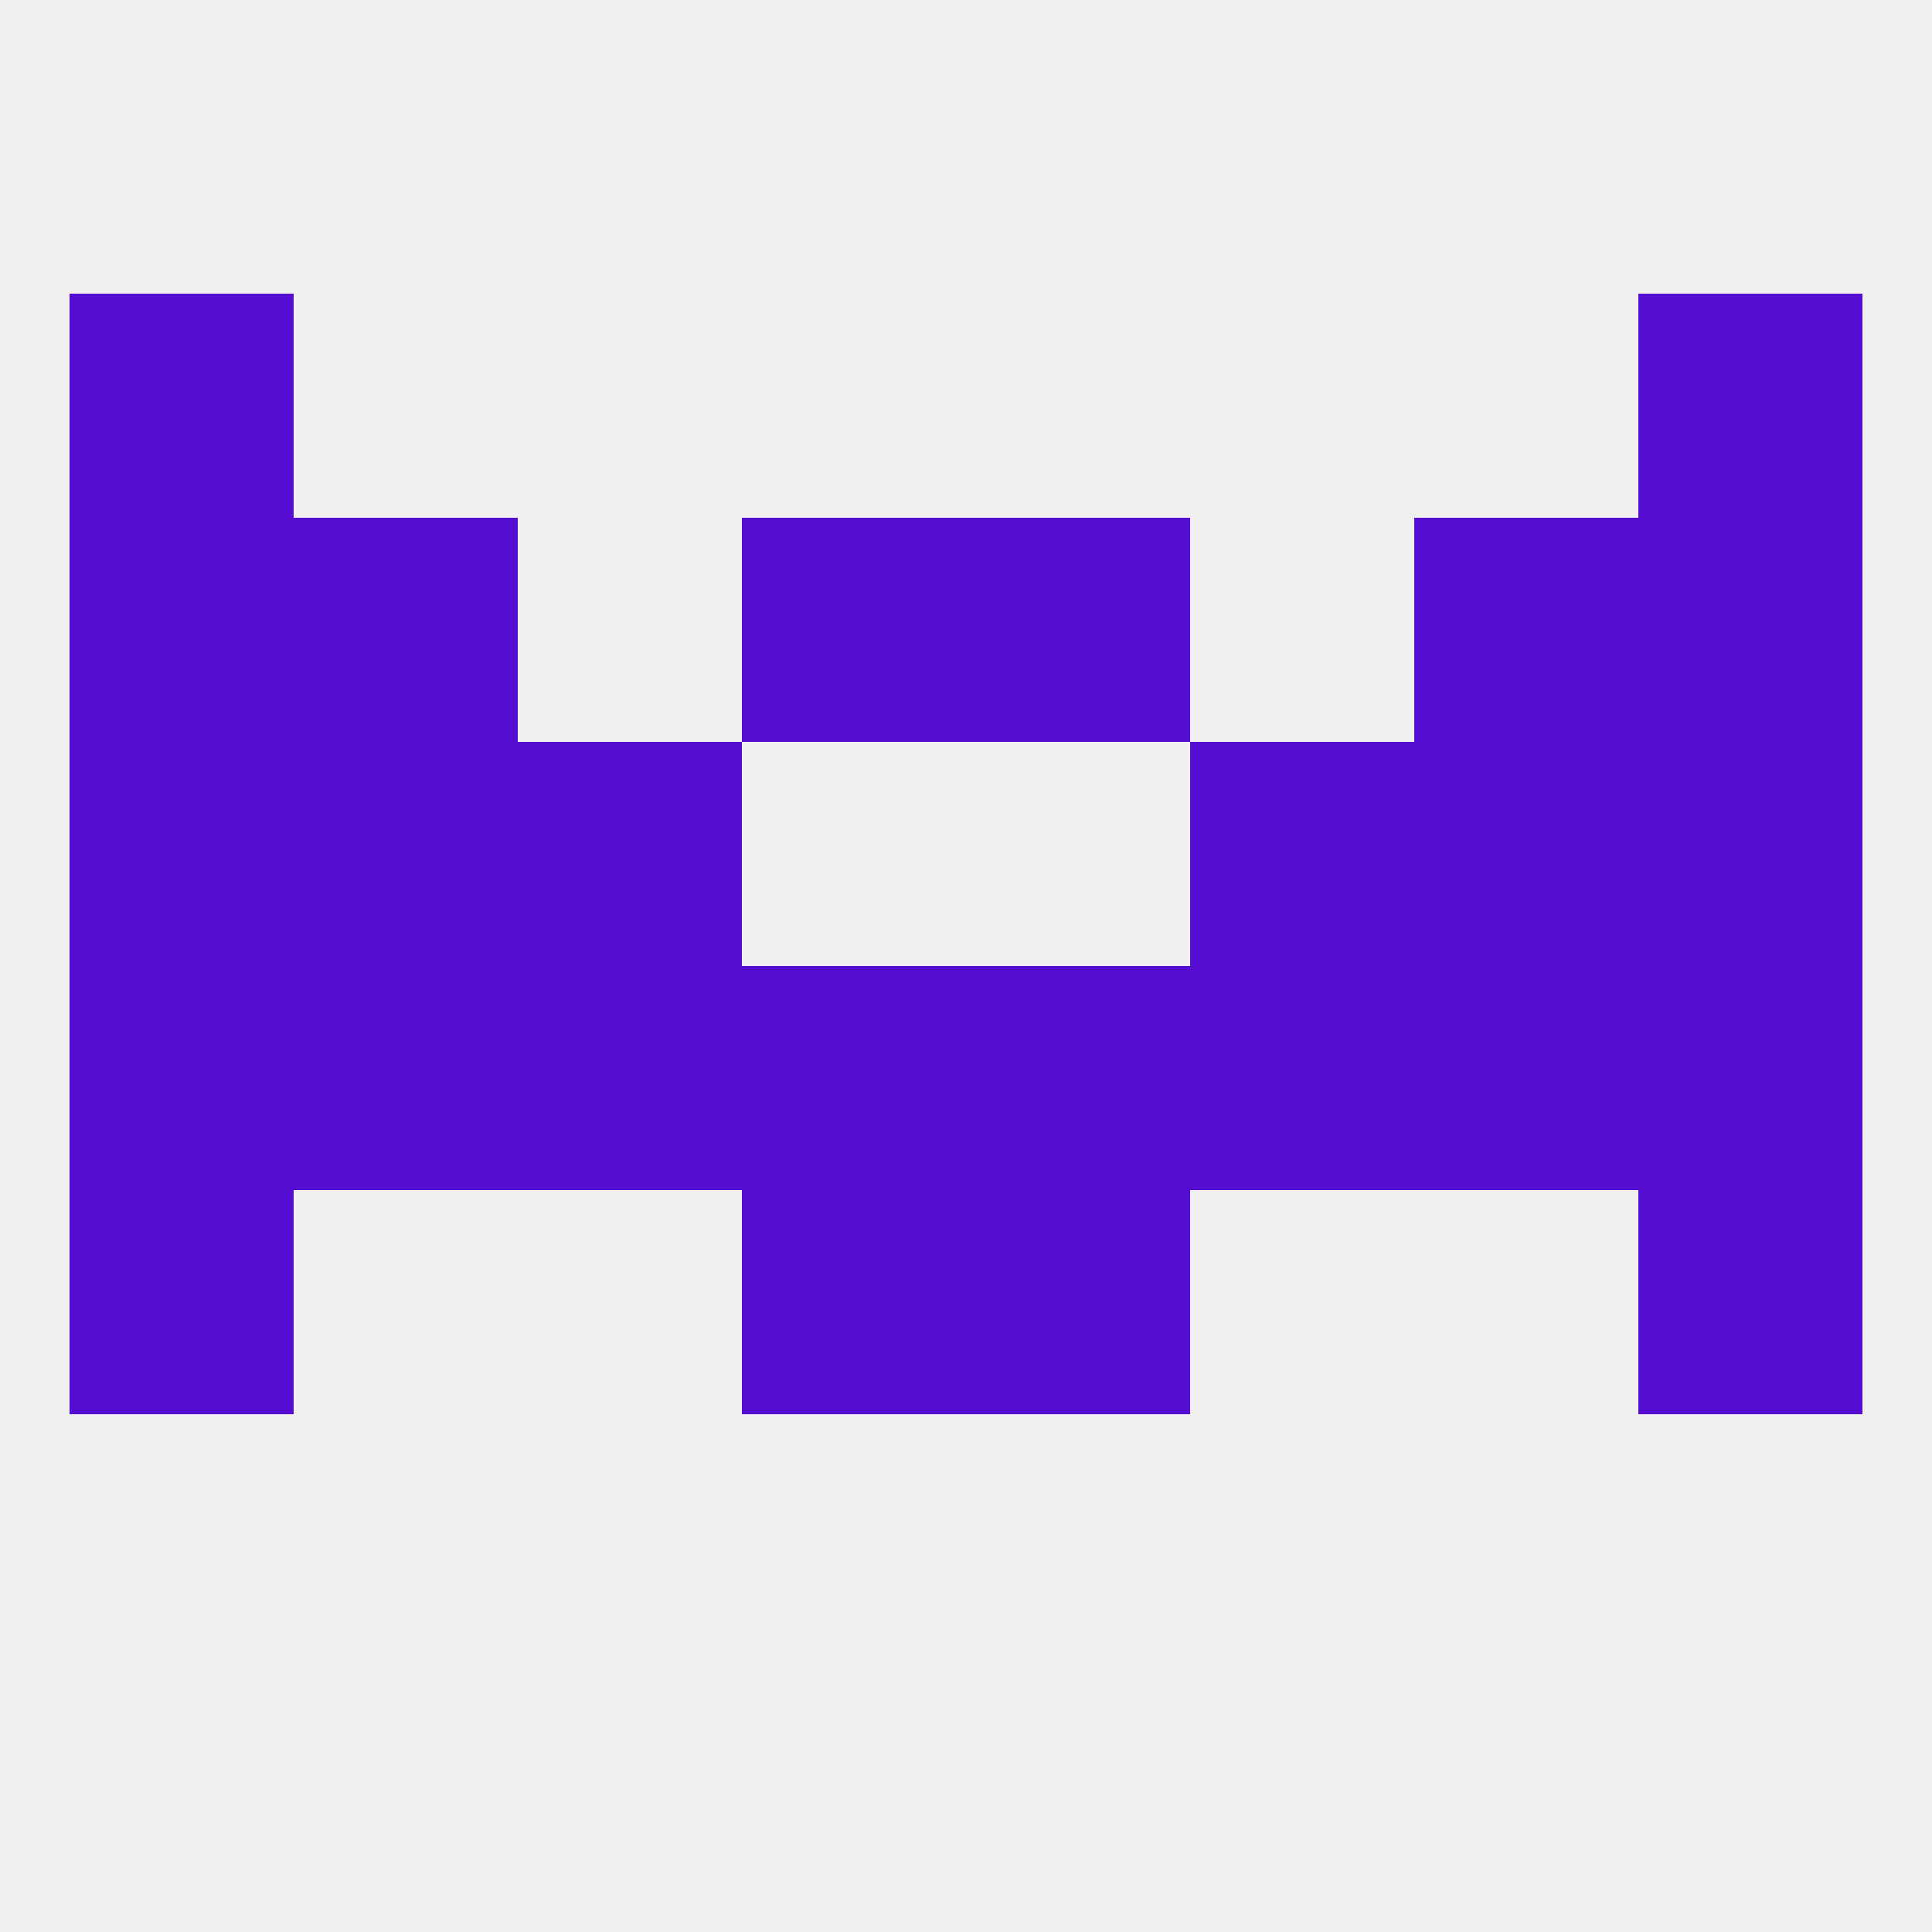
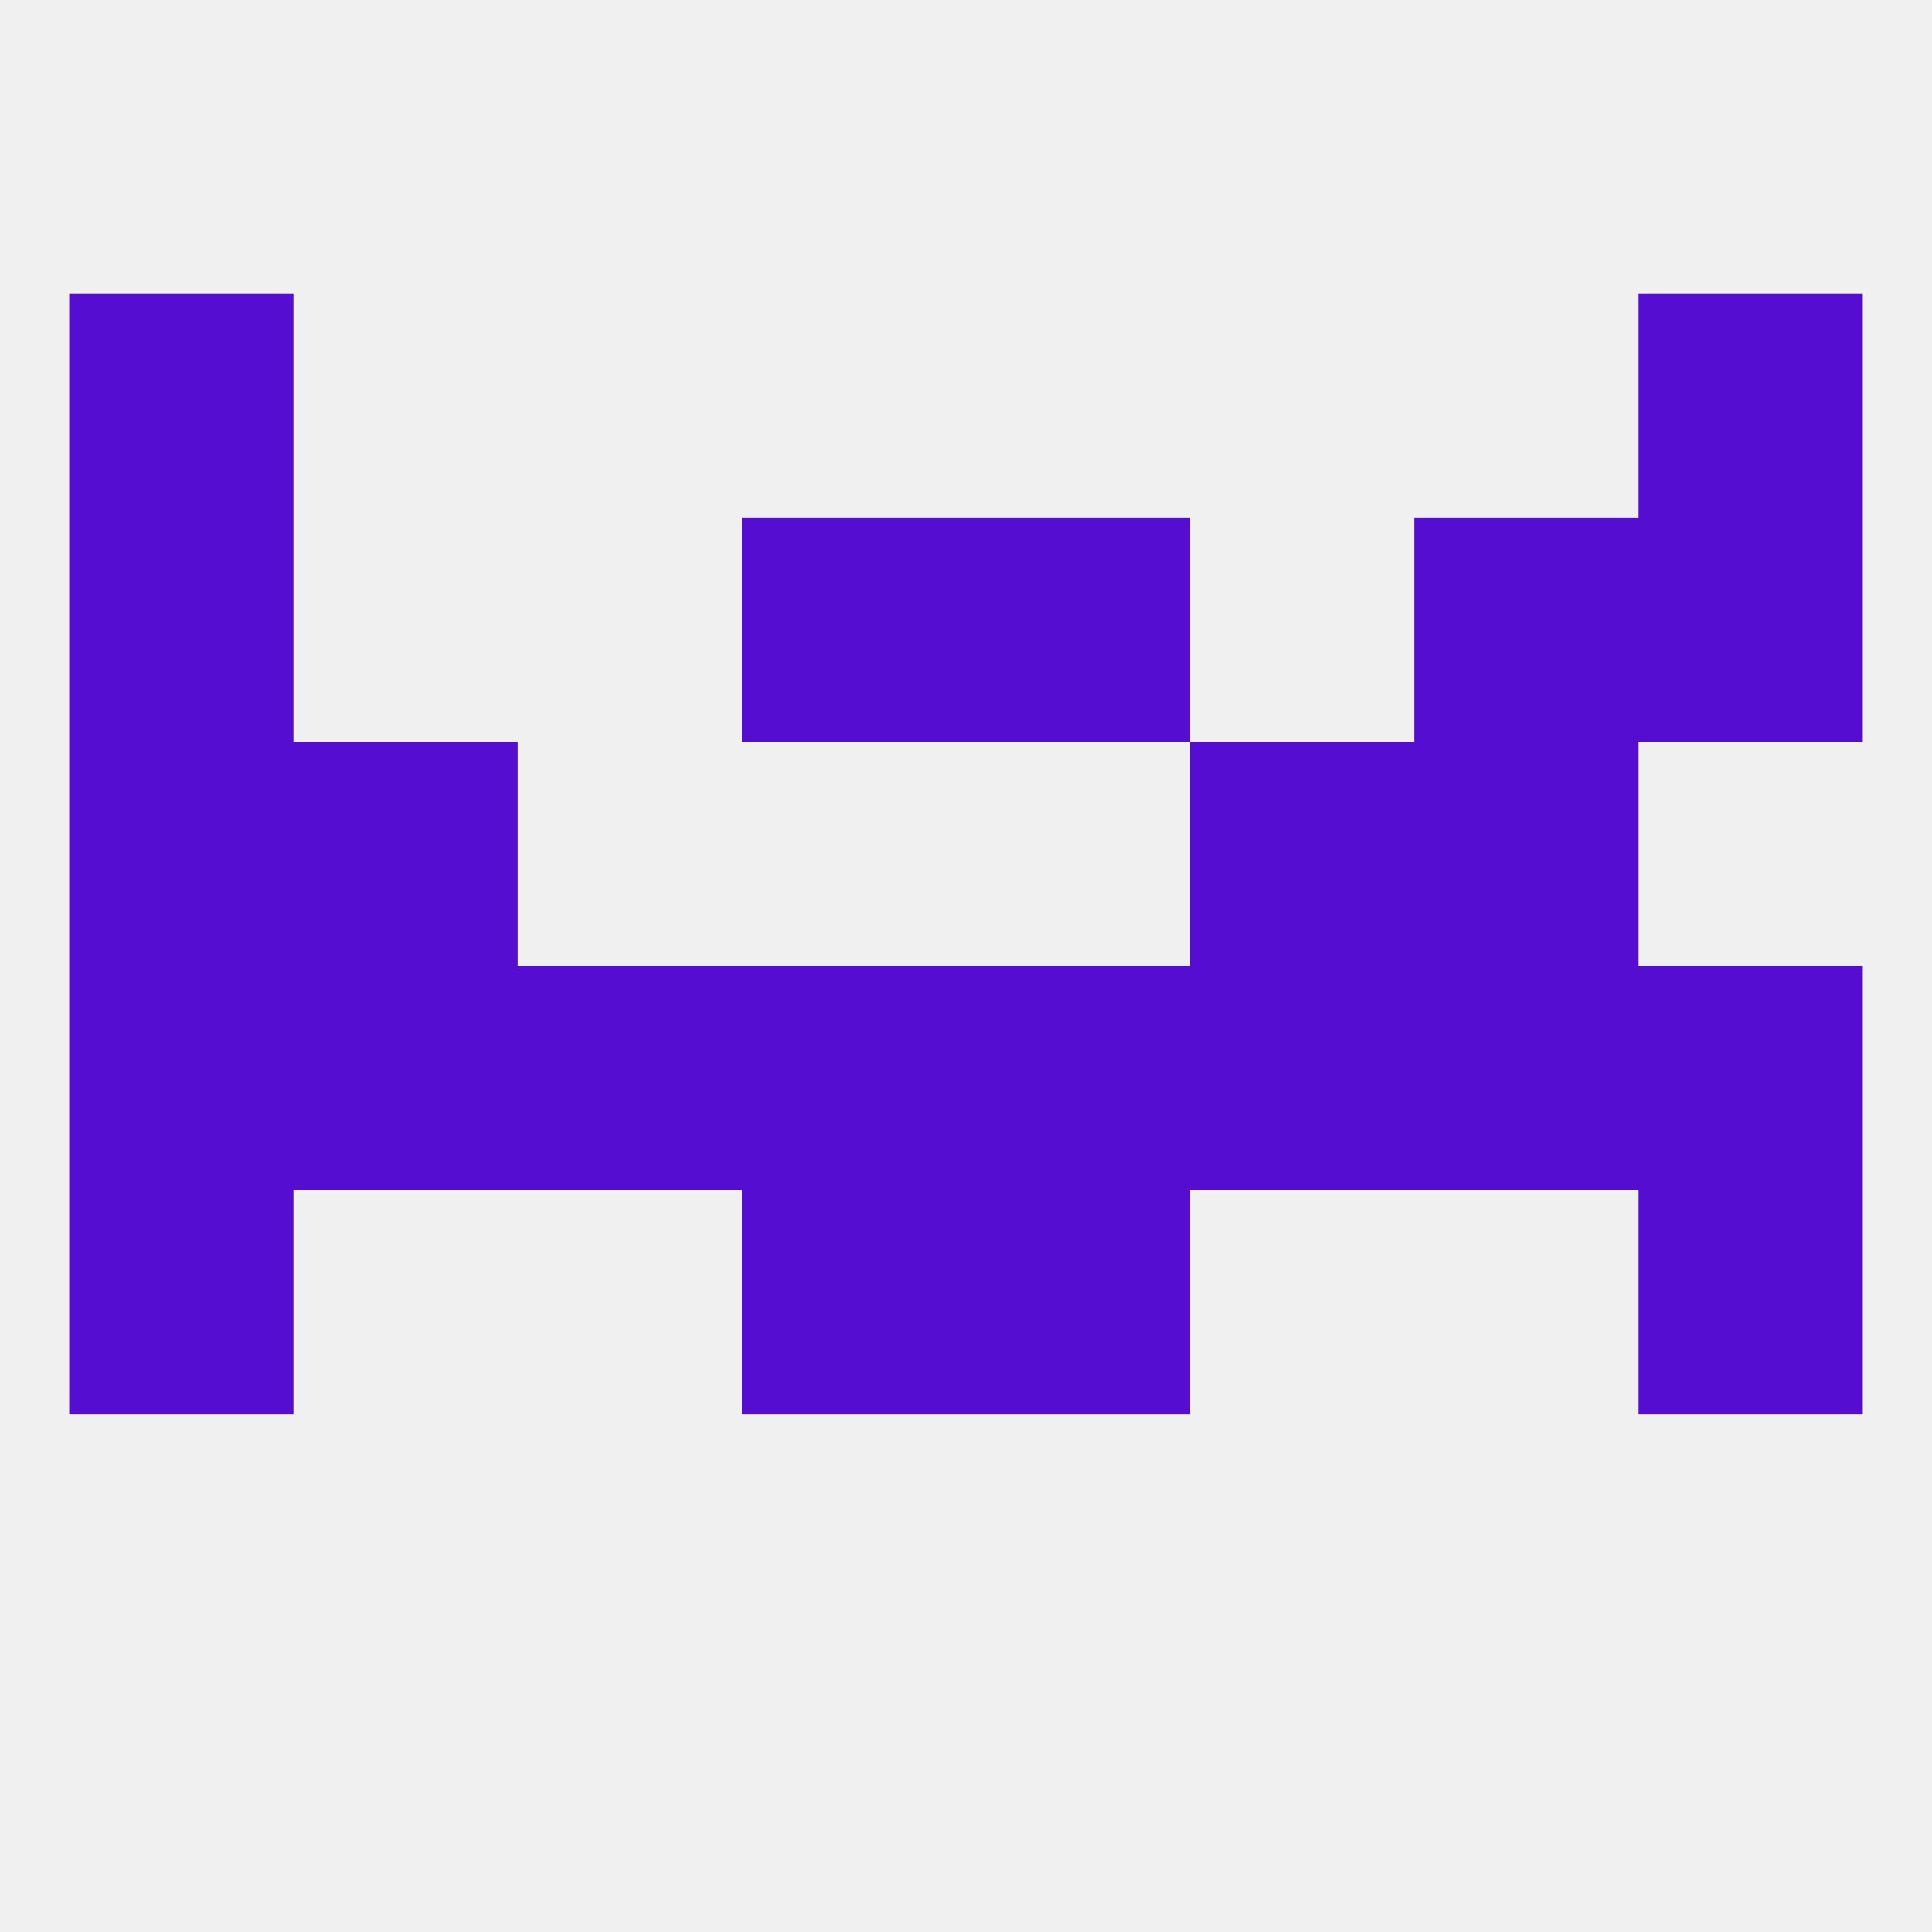
<svg xmlns="http://www.w3.org/2000/svg" version="1.1" baseprofile="full" width="250" height="250" viewBox="0 0 250 250">
  <rect width="100%" height="100%" fill="rgba(240,240,240,255)" />
  <rect x="9" y="125" width="29" height="29" fill="rgba(85,13,210,255)" />
  <rect x="183" y="125" width="29" height="29" fill="rgba(85,13,210,255)" />
  <rect x="67" y="125" width="29" height="29" fill="rgba(85,13,210,255)" />
  <rect x="154" y="125" width="29" height="29" fill="rgba(85,13,210,255)" />
  <rect x="212" y="125" width="29" height="29" fill="rgba(85,13,210,255)" />
  <rect x="38" y="125" width="29" height="29" fill="rgba(85,13,210,255)" />
  <rect x="96" y="125" width="29" height="29" fill="rgba(85,13,210,255)" />
  <rect x="125" y="125" width="29" height="29" fill="rgba(85,13,210,255)" />
  <rect x="38" y="96" width="29" height="29" fill="rgba(85,13,210,255)" />
  <rect x="183" y="96" width="29" height="29" fill="rgba(85,13,210,255)" />
-   <rect x="67" y="96" width="29" height="29" fill="rgba(85,13,210,255)" />
  <rect x="154" y="96" width="29" height="29" fill="rgba(85,13,210,255)" />
  <rect x="9" y="96" width="29" height="29" fill="rgba(85,13,210,255)" />
-   <rect x="212" y="96" width="29" height="29" fill="rgba(85,13,210,255)" />
  <rect x="125" y="154" width="29" height="29" fill="rgba(85,13,210,255)" />
  <rect x="9" y="154" width="29" height="29" fill="rgba(85,13,210,255)" />
  <rect x="212" y="154" width="29" height="29" fill="rgba(85,13,210,255)" />
  <rect x="96" y="154" width="29" height="29" fill="rgba(85,13,210,255)" />
-   <rect x="38" y="67" width="29" height="29" fill="rgba(85,13,210,255)" />
  <rect x="183" y="67" width="29" height="29" fill="rgba(85,13,210,255)" />
  <rect x="9" y="67" width="29" height="29" fill="rgba(85,13,210,255)" />
  <rect x="212" y="67" width="29" height="29" fill="rgba(85,13,210,255)" />
  <rect x="96" y="67" width="29" height="29" fill="rgba(85,13,210,255)" />
  <rect x="125" y="67" width="29" height="29" fill="rgba(85,13,210,255)" />
  <rect x="9" y="38" width="29" height="29" fill="rgba(85,13,210,255)" />
  <rect x="212" y="38" width="29" height="29" fill="rgba(85,13,210,255)" />
</svg>